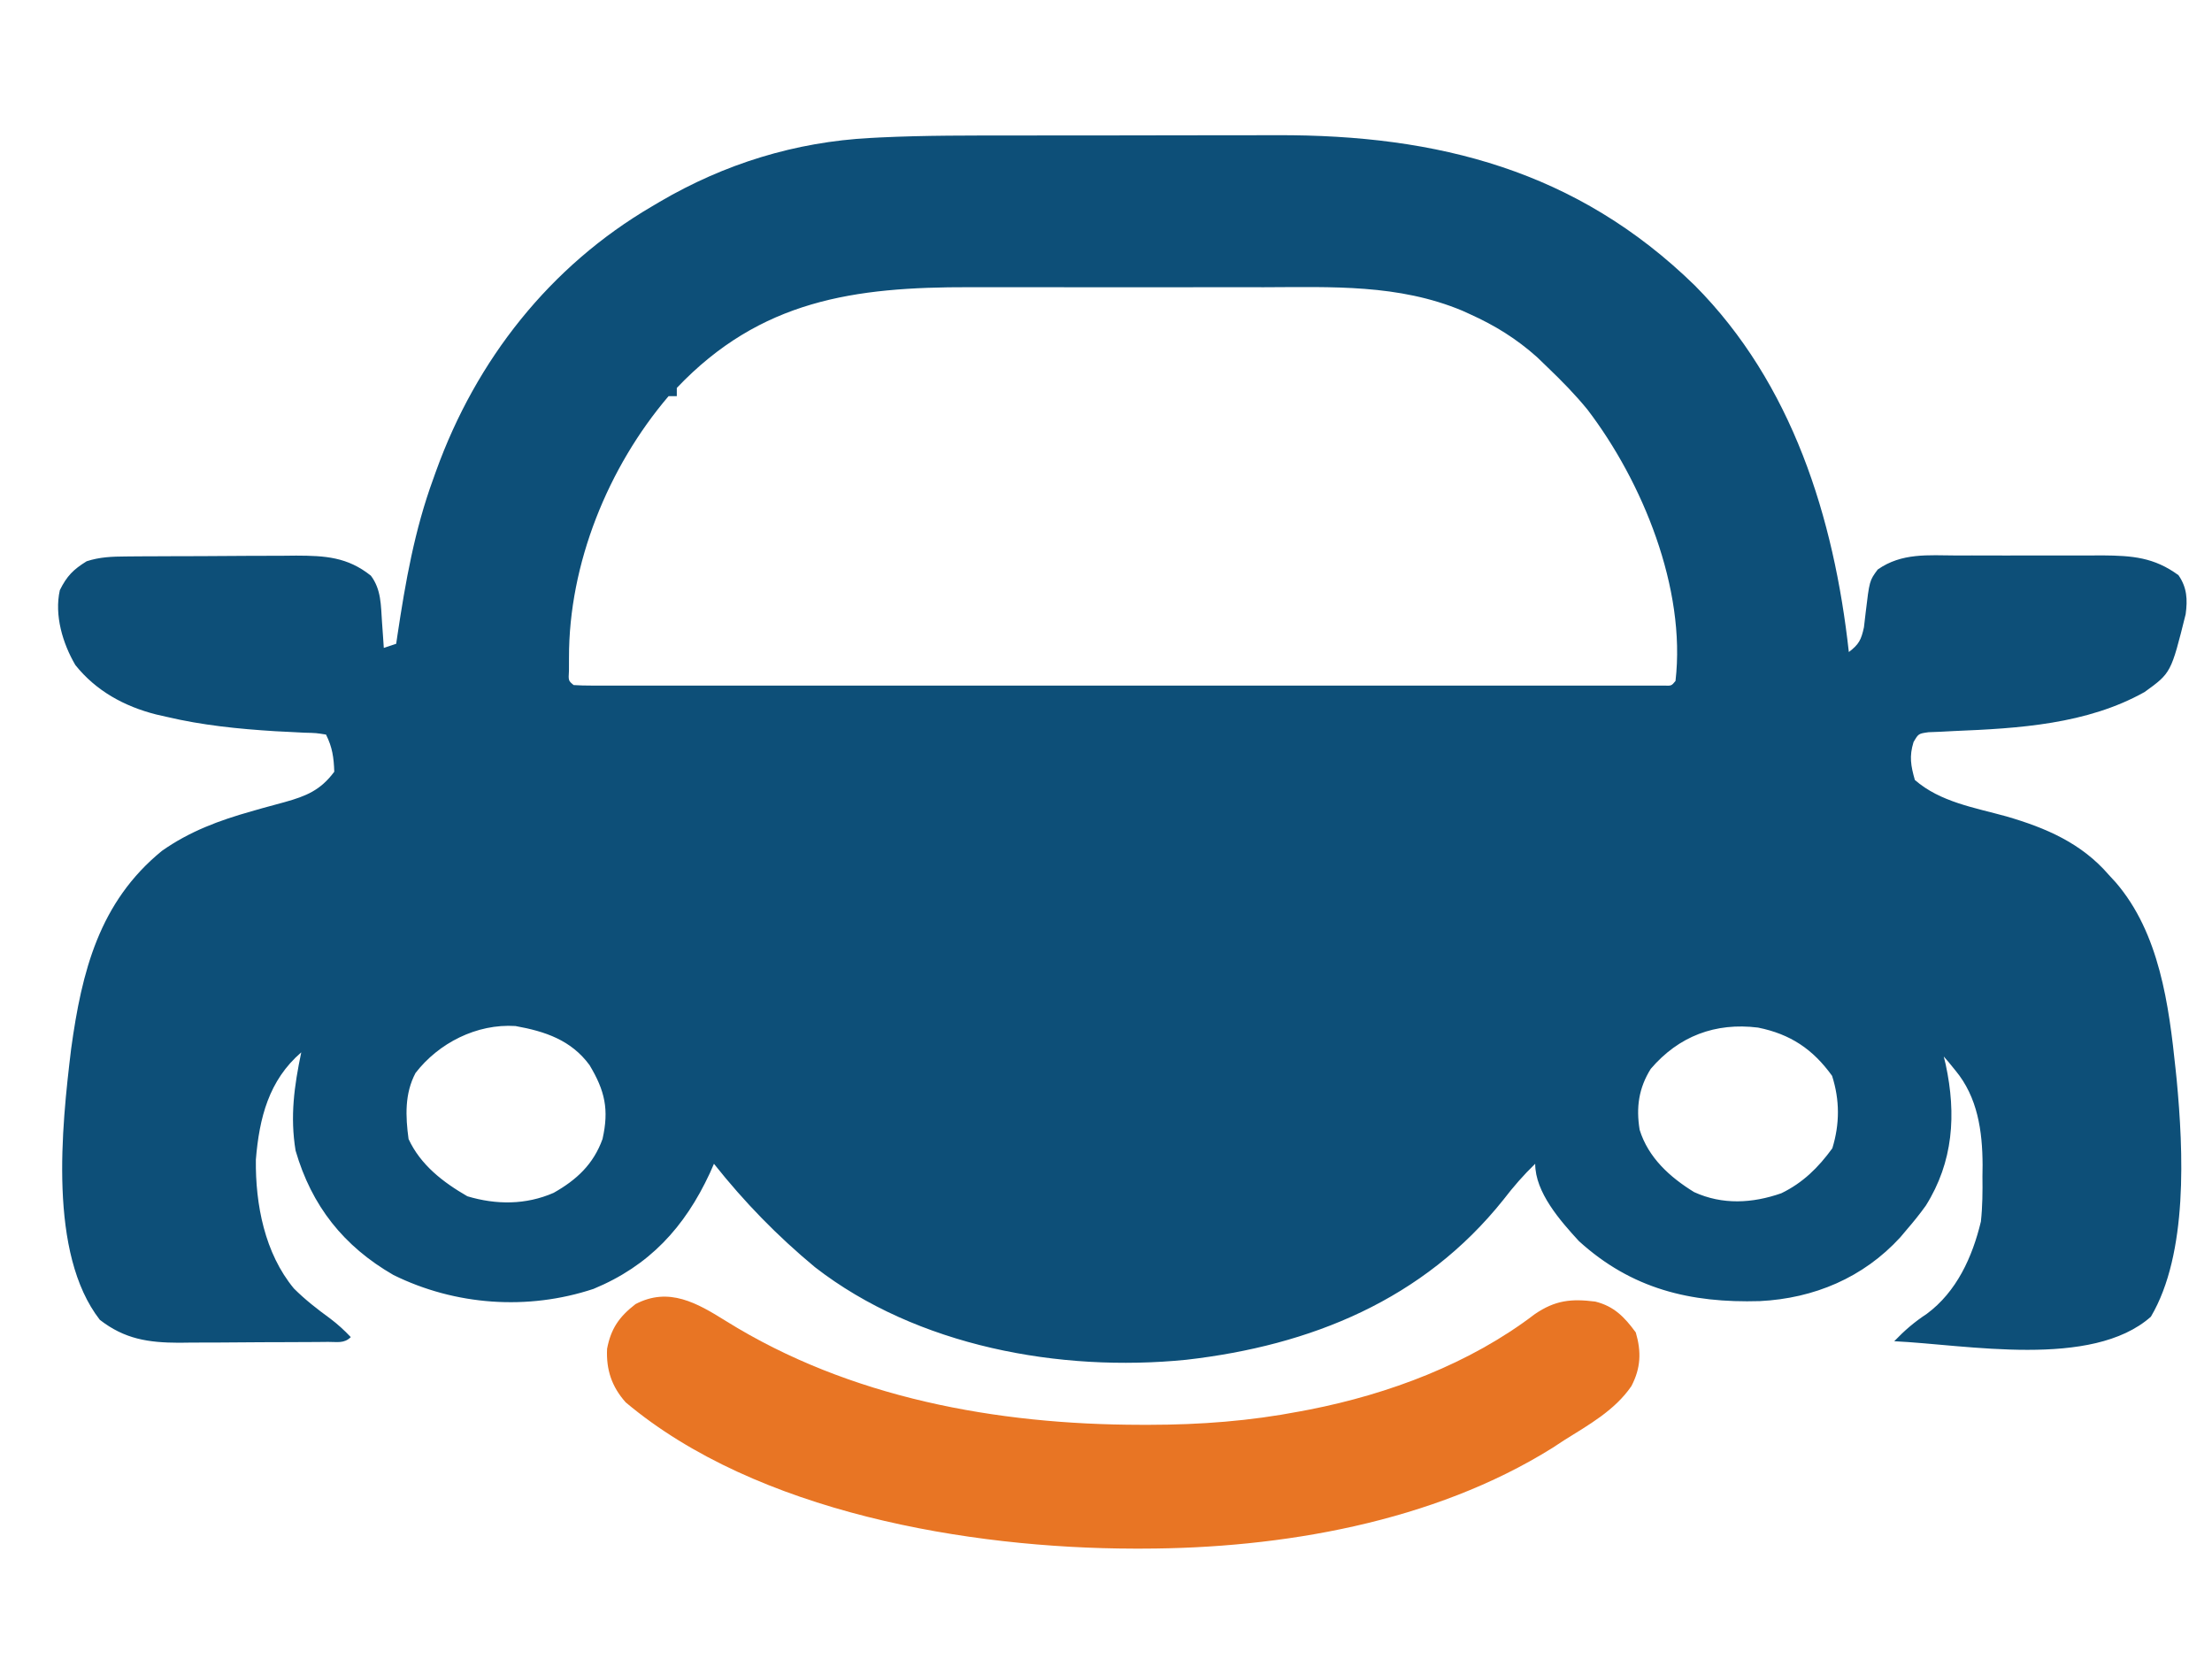
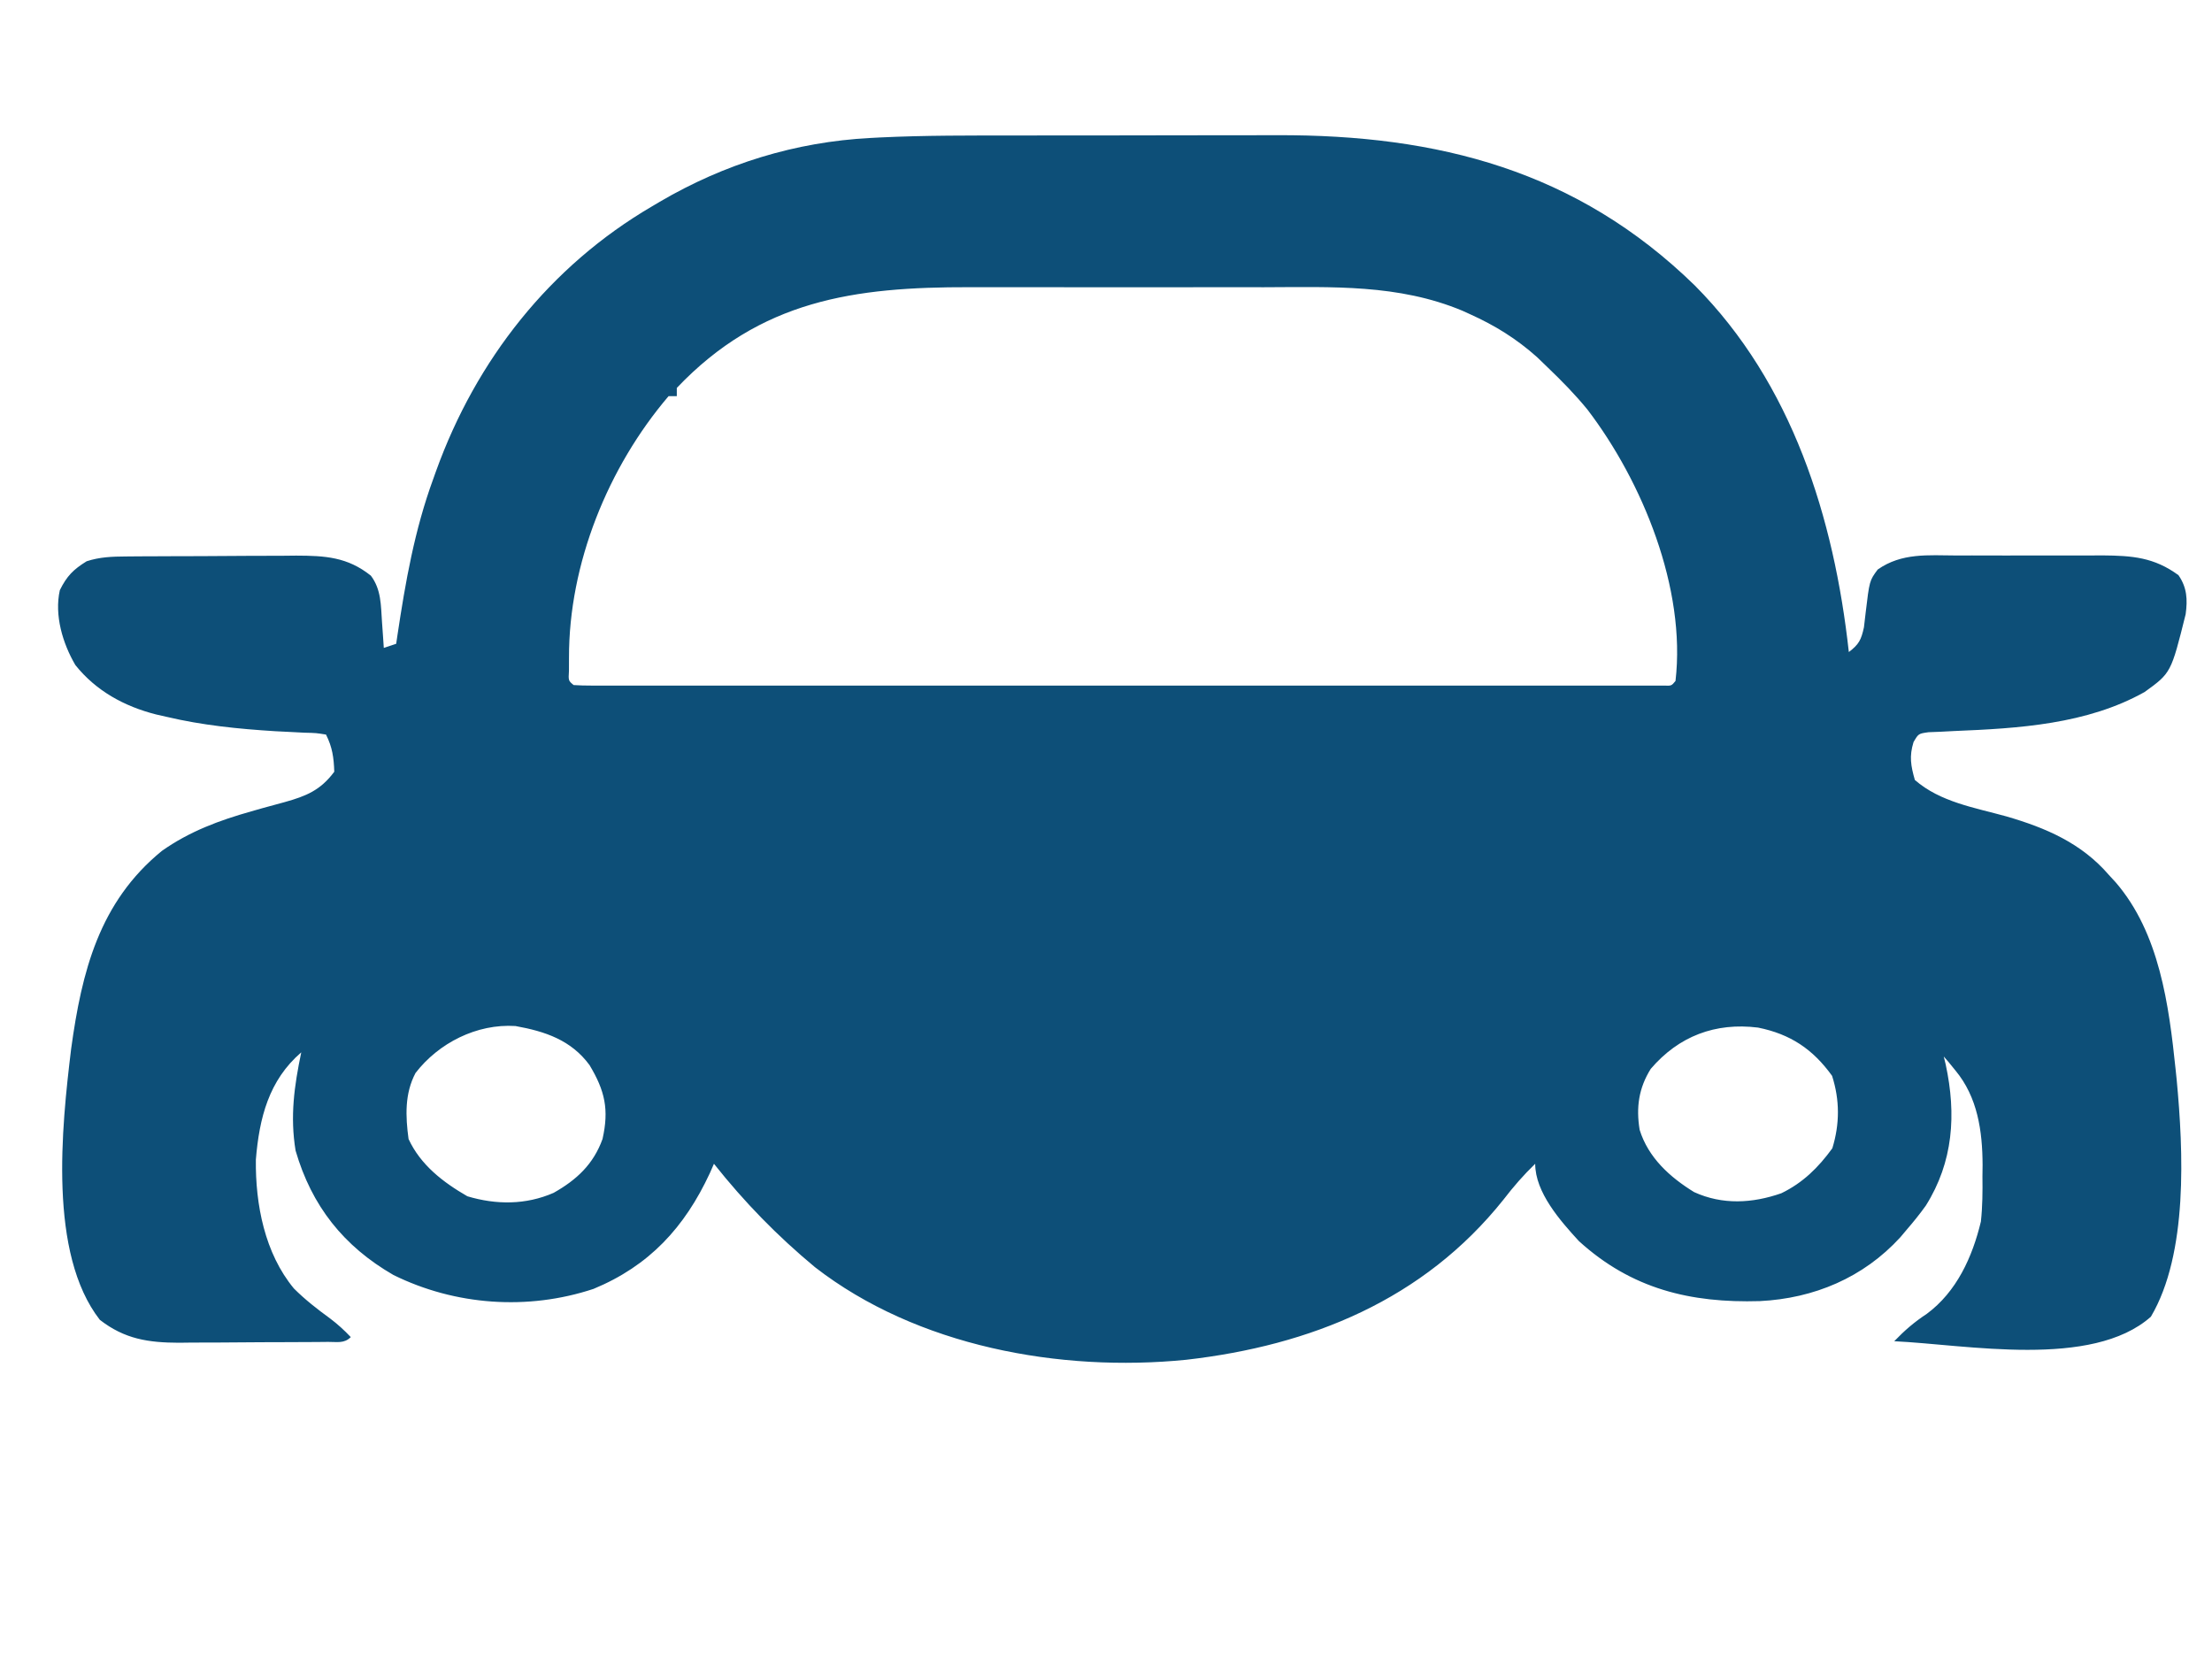
<svg xmlns="http://www.w3.org/2000/svg" version="1.1" width="536" height="402">
  <path d="M0 0 C2.402 -0.003 4.804 -0.007 7.207 -0.01 C12.21 -0.016 17.214 -0.018 22.218 -0.017 C28.59 -0.017 34.962 -0.031 41.334 -0.048 C46.284 -0.059 51.235 -0.061 56.185 -0.061 C58.533 -0.062 60.881 -0.066 63.229 -0.074 C102.15 -0.191 135.856 8.464 164.43 36.355 C188.02 60.096 198.15 92.625 201.742 125.168 C204.191 123.293 204.726 122.242 205.402 119.172 C205.535 118.036 205.668 116.901 205.805 115.73 C206.744 107.866 206.744 107.866 208.742 105.168 C214.583 101.083 220.935 101.735 227.77 101.77 C229.032 101.767 230.294 101.764 231.595 101.761 C234.26 101.759 236.925 101.763 239.591 101.777 C242.991 101.794 246.391 101.784 249.791 101.766 C253.055 101.753 256.318 101.762 259.582 101.77 C260.796 101.763 262.009 101.757 263.26 101.751 C270.417 101.81 275.713 102.213 281.617 106.543 C283.696 109.546 283.841 112.44 283.359 116 C279.818 130.223 279.818 130.223 273.418 134.848 C259.44 142.684 242.866 143.672 227.199 144.31 C226.129 144.366 225.059 144.422 223.957 144.48 C222.999 144.518 222.041 144.555 221.054 144.594 C218.611 144.937 218.611 144.937 217.416 146.992 C216.351 150.43 216.76 152.731 217.742 156.168 C223.893 161.534 232.225 162.859 239.914 164.992 C249.481 167.772 258.118 171.47 264.742 179.168 C265.295 179.769 265.848 180.369 266.418 180.988 C277.022 193.296 279.301 210.697 280.93 226.355 C281.056 227.566 281.056 227.566 281.184 228.801 C282.795 245.987 283.992 270.919 274.93 286.23 C260.624 298.902 230.224 292.978 212.742 292.168 C215.216 289.584 217.631 287.498 220.617 285.543 C227.857 280.191 231.683 271.768 233.742 263.168 C234.14 259.51 234.163 255.907 234.117 252.23 C234.135 250.843 234.135 250.843 234.152 249.428 C234.118 241.245 232.95 233.017 227.555 226.543 C227.025 225.891 226.495 225.238 225.949 224.566 C225.551 224.105 225.153 223.643 224.742 223.168 C224.898 223.811 225.054 224.454 225.215 225.117 C227.814 237.184 227.063 248.71 220.391 259.316 C218.927 261.359 217.385 263.267 215.742 265.168 C215.241 265.764 214.739 266.359 214.223 266.973 C205.271 276.774 193.277 281.796 180.184 282.445 C163.403 282.941 149.119 279.53 136.336 267.906 C131.817 262.977 125.742 256.117 125.742 249.168 C122.909 251.901 120.452 254.735 118.055 257.855 C98.694 282.128 71.378 293.219 41.156 296.664 C10.577 299.722 -24.047 293.412 -48.773 274.23 C-57.937 266.623 -65.857 258.492 -73.258 249.168 C-73.587 249.918 -73.915 250.668 -74.254 251.441 C-80.36 264.58 -88.92 273.888 -102.438 279.484 C-118.347 284.757 -135.954 283.514 -150.945 276.105 C-163.002 269.145 -170.744 259.377 -174.633 245.98 C-175.991 237.695 -174.97 230.348 -173.258 222.168 C-181.123 228.941 -183.431 238.066 -184.258 248.168 C-184.386 259.029 -182.11 270.858 -175.039 279.391 C-172.337 282.087 -169.393 284.382 -166.309 286.625 C-164.447 288.025 -162.856 289.479 -161.258 291.168 C-162.854 292.764 -164.531 292.311 -166.742 292.329 C-167.698 292.339 -168.653 292.348 -169.637 292.358 C-170.678 292.362 -171.72 292.367 -172.793 292.371 C-173.86 292.377 -174.927 292.382 -176.027 292.388 C-178.294 292.398 -180.562 292.404 -182.829 292.408 C-186.281 292.418 -189.733 292.449 -193.186 292.48 C-195.388 292.487 -197.59 292.492 -199.793 292.496 C-200.82 292.508 -201.848 292.521 -202.906 292.534 C-210.307 292.511 -216.061 291.654 -222.07 286.98 C-234.563 270.918 -231.339 240.442 -229.016 221.297 C-226.446 202.597 -222.223 185.749 -207.027 173.348 C-200.338 168.635 -193.181 165.975 -185.352 163.766 C-184.465 163.512 -183.579 163.259 -182.665 162.998 C-180.882 162.495 -179.094 162.007 -177.302 161.537 C-172.088 160.077 -168.615 158.686 -165.258 154.168 C-165.374 150.733 -165.72 148.243 -167.258 145.168 C-169.633 144.78 -169.633 144.78 -172.523 144.711 C-173.632 144.653 -174.74 144.595 -175.882 144.536 C-177.078 144.476 -178.275 144.417 -179.508 144.355 C-188.488 143.796 -197.181 142.93 -205.945 140.855 C-207.188 140.573 -207.188 140.573 -208.456 140.284 C-216.141 138.33 -222.988 134.591 -227.996 128.32 C-231.075 123.068 -233.118 116.235 -231.758 110.168 C-230.038 106.727 -228.516 105.185 -225.258 103.168 C-222.073 102.134 -219.111 102.03 -215.774 102.007 C-214.127 101.992 -214.127 101.992 -212.446 101.978 C-210.673 101.971 -210.673 101.971 -208.863 101.965 C-207.643 101.959 -206.422 101.953 -205.164 101.948 C-202.581 101.938 -199.998 101.932 -197.415 101.928 C-193.471 101.918 -189.528 101.887 -185.584 101.855 C-183.073 101.849 -180.562 101.844 -178.051 101.84 C-176.286 101.821 -176.286 101.821 -174.486 101.802 C-167.461 101.821 -162.045 102.138 -156.383 106.668 C-153.866 110.024 -153.975 113.819 -153.695 117.855 C-153.612 119.035 -153.528 120.214 -153.441 121.43 C-153.381 122.333 -153.32 123.237 -153.258 124.168 C-152.268 123.838 -151.278 123.508 -150.258 123.168 C-150.163 122.525 -150.068 121.881 -149.97 121.219 C-148.005 108.138 -145.813 95.612 -141.258 83.168 C-141.034 82.541 -140.81 81.915 -140.579 81.269 C-130.875 54.378 -113.024 31.654 -88.258 17.168 C-87.639 16.801 -87.02 16.434 -86.383 16.056 C-70.704 6.869 -53.559 1.553 -35.356 0.6 C-34.589 0.559 -33.821 0.519 -33.031 0.476 C-22.028 -0.051 -11.013 0.004 0 0 Z M-82.258 61.168 C-82.258 61.828 -82.258 62.488 -82.258 63.168 C-82.918 63.168 -83.578 63.168 -84.258 63.168 C-98.927 80.373 -108.44 103.811 -108.383 126.543 C-108.385 127.582 -108.388 128.621 -108.391 129.691 C-108.537 132.111 -108.537 132.111 -107.258 133.168 C-105.836 133.265 -104.409 133.294 -102.983 133.294 C-102.055 133.296 -101.127 133.299 -100.171 133.302 C-98.624 133.298 -98.624 133.298 -97.046 133.295 C-95.416 133.297 -95.416 133.297 -93.754 133.3 C-90.083 133.304 -86.413 133.3 -82.742 133.297 C-80.123 133.299 -77.504 133.3 -74.885 133.303 C-68.491 133.307 -62.097 133.306 -55.703 133.303 C-50.509 133.301 -45.315 133.301 -40.121 133.302 C-39.384 133.302 -38.646 133.302 -37.886 133.302 C-36.387 133.303 -34.888 133.303 -33.39 133.303 C-19.32 133.306 -5.251 133.303 8.818 133.297 C20.904 133.293 32.989 133.294 45.074 133.298 C59.091 133.304 73.109 133.306 87.126 133.303 C88.619 133.302 90.113 133.302 91.606 133.302 C92.708 133.302 92.708 133.302 93.833 133.301 C99.023 133.3 104.214 133.302 109.405 133.304 C116.385 133.307 123.365 133.305 130.345 133.299 C132.915 133.298 135.485 133.298 138.055 133.301 C141.546 133.303 145.038 133.3 148.53 133.295 C149.562 133.297 150.593 133.299 151.656 133.302 C152.584 133.299 153.512 133.296 154.468 133.294 C155.275 133.294 156.082 133.293 156.914 133.293 C158.761 133.368 158.761 133.368 159.742 132.168 C162.336 109.801 151.761 83.909 138.393 66.4 C135.404 62.748 132.155 59.431 128.742 56.168 C127.891 55.347 127.041 54.526 126.164 53.68 C121.164 49.226 115.998 46.025 109.93 43.293 C109.025 42.881 109.025 42.881 108.103 42.462 C92.598 35.981 76.476 36.726 59.996 36.77 C57.294 36.769 54.593 36.765 51.891 36.761 C46.247 36.755 40.603 36.762 34.959 36.777 C28.474 36.793 21.989 36.788 15.505 36.771 C9.895 36.758 4.285 36.756 -1.325 36.764 C-4.657 36.768 -7.989 36.768 -11.321 36.759 C-39.245 36.701 -61.992 39.851 -82.258 61.168 Z M-145.57 227.168 C-148.226 232.186 -148.003 237.662 -147.258 243.168 C-144.348 249.453 -138.91 253.638 -133.008 257.043 C-126.04 259.133 -118.839 259.156 -112.105 256.211 C-106.534 253.066 -102.458 249.28 -100.258 243.168 C-98.647 236.033 -99.669 231.477 -103.41 225.25 C-107.866 219.193 -114.142 217.09 -121.359 215.789 C-130.745 215.19 -139.98 219.916 -145.57 227.168 Z M153.742 226.168 C150.821 230.839 150.167 235.531 151.051 240.938 C153.141 247.681 158.379 252.425 164.258 256.035 C171.132 259.17 178.355 258.763 185.383 256.312 C190.611 253.776 194.353 250.078 197.742 245.418 C199.554 239.528 199.562 233.725 197.68 227.855 C193.015 221.385 187.586 217.753 179.742 216.168 C169.406 214.88 160.534 218.231 153.742 226.168 Z " fill="#0D4F78" transform="translate(246.258,32.832)" />
-   <path d="M0 0 C29.897 18.618 65.633 25.09 100.438 25.125 C101.135 25.126 101.833 25.127 102.552 25.128 C114.912 25.116 126.912 24.212 139.062 21.875 C139.825 21.73 140.588 21.586 141.375 21.437 C160.646 17.655 180.249 10.312 195.949 -1.68 C200.911 -5.073 204.787 -5.465 210.621 -4.734 C215.171 -3.599 217.68 -1.01 220.438 2.75 C221.824 7.464 221.644 11.402 219.375 15.75 C215.334 21.651 209.012 25.144 203.062 28.875 C202.134 29.483 201.206 30.092 200.25 30.719 C171.384 48.76 134.445 55.096 100.938 55.125 C100.24 55.126 99.542 55.126 98.824 55.127 C58.872 55.066 7.435 46.386 -24.324 19.684 C-27.713 15.884 -29.078 11.767 -28.832 6.699 C-27.905 1.827 -25.913 -1.053 -21.938 -4.125 C-13.838 -8.359 -7.012 -4.377 0 0 Z " fill="#E87524" transform="translate(175.938,320.125)" />
</svg>